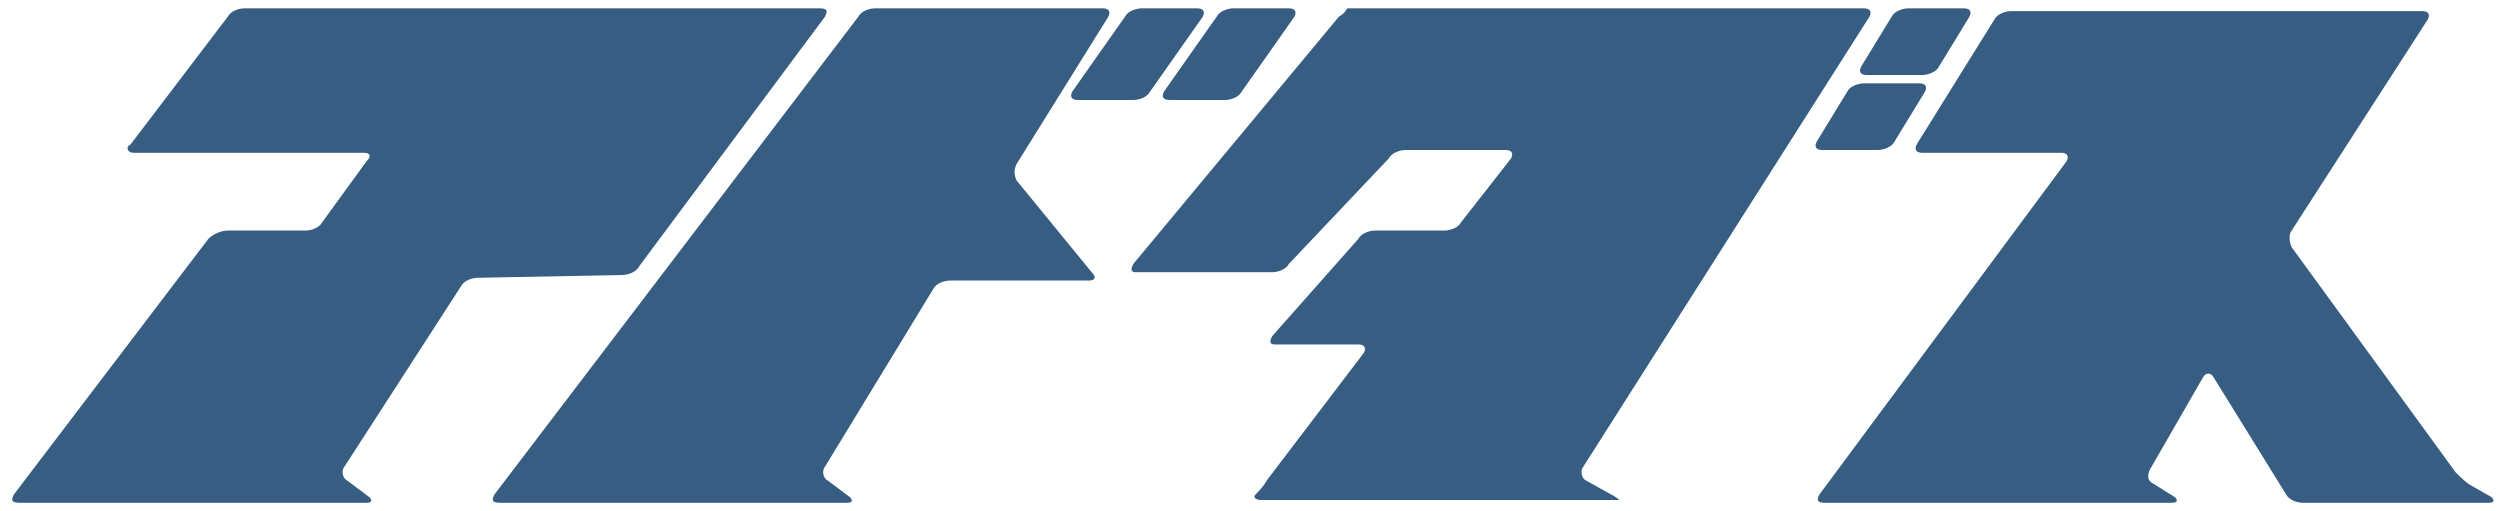
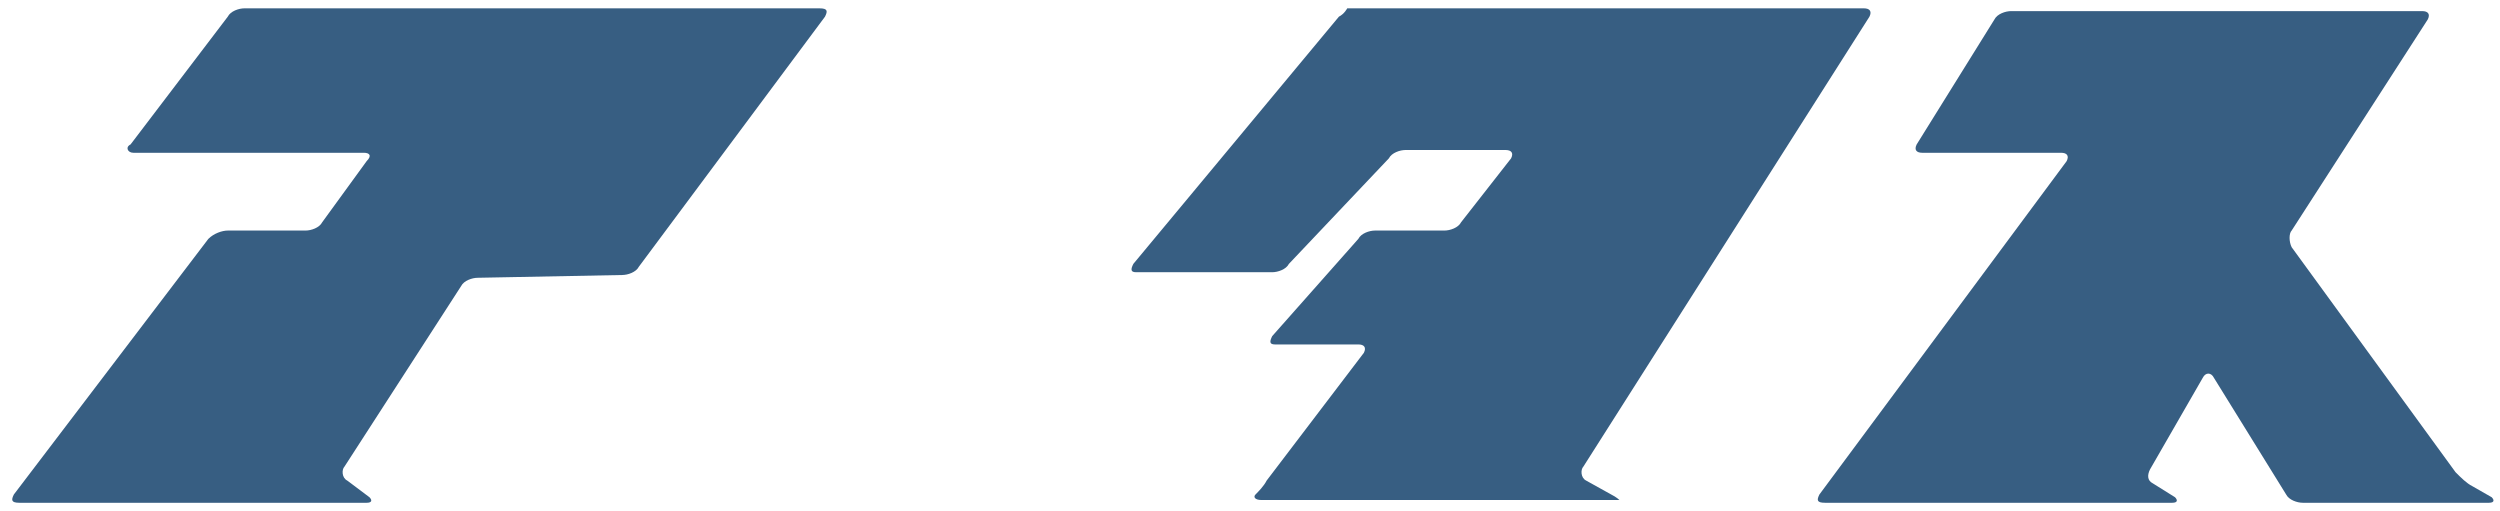
<svg xmlns="http://www.w3.org/2000/svg" version="1.1" id="レイヤー_1" x="0px" y="0px" viewBox="0 0 90 18.4" style="enable-background:new 0 0 90 18.4;" xml:space="preserve">
  <style type="text/css">
	.st0{fill:#375E82;}
</style>
  <g>
    <g>
      <path class="st0" d="M89.6,18.1c0.2,0,0.2-0.1,0.1-0.2L89,17.5c-0.2-0.1-0.4-0.3-0.6-0.5l-5.9-8.1c-0.1-0.2-0.1-0.5,0-0.6l4.9-7.6    c0.1-0.2,0-0.3-0.2-0.3H72.4c-0.2,0-0.5,0.1-0.6,0.3L69,5.2c-0.1,0.2,0,0.3,0.2,0.3h5c0.2,0,0.3,0.1,0.2,0.3l-8.9,12    c-0.1,0.2-0.1,0.3,0.2,0.3h12.5c0.2,0,0.2-0.1,0.1-0.2l-0.8-0.5c-0.2-0.1-0.2-0.3-0.1-0.5l1.9-3.3c0.1-0.2,0.3-0.2,0.4,0l2.6,4.2    c0.1,0.2,0.4,0.3,0.6,0.3L89.6,18.1z" />
    </g>
    <g>
-       <path class="st0" d="M39.9,0.6c0.1-0.2,0-0.3-0.2-0.3h-8.2c-0.2,0-0.5,0.1-0.6,0.3L17.8,17.8c-0.1,0.2-0.1,0.3,0.2,0.3h12.5    c0.2,0,0.2-0.1,0.1-0.2l-0.8-0.6c-0.2-0.1-0.2-0.4-0.1-0.5l3.9-6.4c0.1-0.2,0.4-0.3,0.6-0.3h5c0.2,0,0.3-0.1,0.1-0.3l-2.7-3.3    c-0.1-0.2-0.1-0.4,0-0.6L39.9,0.6z" />
-     </g>
+       </g>
    <g>
      <path class="st0" d="M57.1,17.3c-0.2-0.1-0.2-0.4-0.1-0.5L67.3,0.6c0.1-0.2,0-0.3-0.2-0.3h-8.2c-0.2,0-0.4,0-0.4,0s-0.2,0-0.4,0    h-9.2c-0.2,0-0.4,0-0.4,0s-0.1,0.2-0.3,0.3l-7.4,8.9c-0.1,0.2-0.1,0.3,0.1,0.3h4.9c0.2,0,0.5-0.1,0.6-0.3L50,5.7    c0.1-0.2,0.4-0.3,0.6-0.3h3.6c0.2,0,0.3,0.1,0.2,0.3L52.6,8c-0.1,0.2-0.4,0.3-0.6,0.3h-2.5c-0.2,0-0.5,0.1-0.6,0.3l-3.1,3.5    c-0.1,0.2-0.1,0.3,0.1,0.3h3c0.2,0,0.3,0.1,0.2,0.3l-3.5,4.6c-0.1,0.2-0.3,0.4-0.4,0.5s0,0.2,0.2,0.2h12.5c0.2,0,0.4,0,0.4,0l0,0    c0,0-0.1-0.1-0.3-0.2L57.1,17.3z" />
    </g>
    <g>
-       <path class="st0" d="M41.4,3.3c-0.1,0.2-0.4,0.3-0.6,0.3h-2c-0.2,0-0.3-0.1-0.2-0.3l1.9-2.7c0.1-0.2,0.4-0.3,0.6-0.3h2    c0.2,0,0.3,0.1,0.2,0.3L41.4,3.3z" />
-     </g>
+       </g>
    <g>
-       <path class="st0" d="M44.7,3.3c-0.1,0.2-0.4,0.3-0.6,0.3h-2c-0.2,0-0.3-0.1-0.2-0.3l1.9-2.7c0.1-0.2,0.4-0.3,0.6-0.3h2    c0.2,0,0.3,0.1,0.2,0.3L44.7,3.3z" />
-     </g>
+       </g>
    <g>
      <g>
        <g>
-           <path class="st0" d="M65.4,5.1c-0.1,0.2,0,0.3,0.2,0.3h2c0.2,0,0.5-0.1,0.6-0.3l1.1-1.8c0.1-0.2,0-0.3-0.2-0.3h-2      c-0.2,0-0.5,0.1-0.6,0.3L65.4,5.1z" />
-         </g>
+           </g>
        <g>
-           <path class="st0" d="M70.9,0.6c0.1-0.2,0-0.3-0.2-0.3h-2c-0.2,0-0.5,0.1-0.6,0.3L67,2.4c-0.1,0.2,0,0.3,0.2,0.3h2      c0.2,0,0.5-0.1,0.6-0.3L70.9,0.6z" />
-         </g>
+           </g>
      </g>
    </g>
    <g>
      <path class="st0" d="M22.4,9.9c0.2,0,0.5-0.1,0.6-0.3l6.7-9c0.1-0.2,0.1-0.3-0.2-0.3H8.8c-0.2,0-0.5,0.1-0.6,0.3L4.7,5.2    C4.5,5.3,4.6,5.5,4.8,5.5h8.3c0.2,0,0.3,0.1,0.1,0.3L11.6,8c-0.1,0.2-0.4,0.3-0.6,0.3H8.2C8,8.3,7.7,8.4,7.5,8.6l-7,9.2    c-0.1,0.2-0.1,0.3,0.2,0.3h12.5c0.2,0,0.2-0.1,0.1-0.2l-0.8-0.6c-0.2-0.1-0.2-0.4-0.1-0.5l4.2-6.5c0.1-0.2,0.4-0.3,0.6-0.3    L22.4,9.9L22.4,9.9z" />
    </g>
  </g>
</svg>